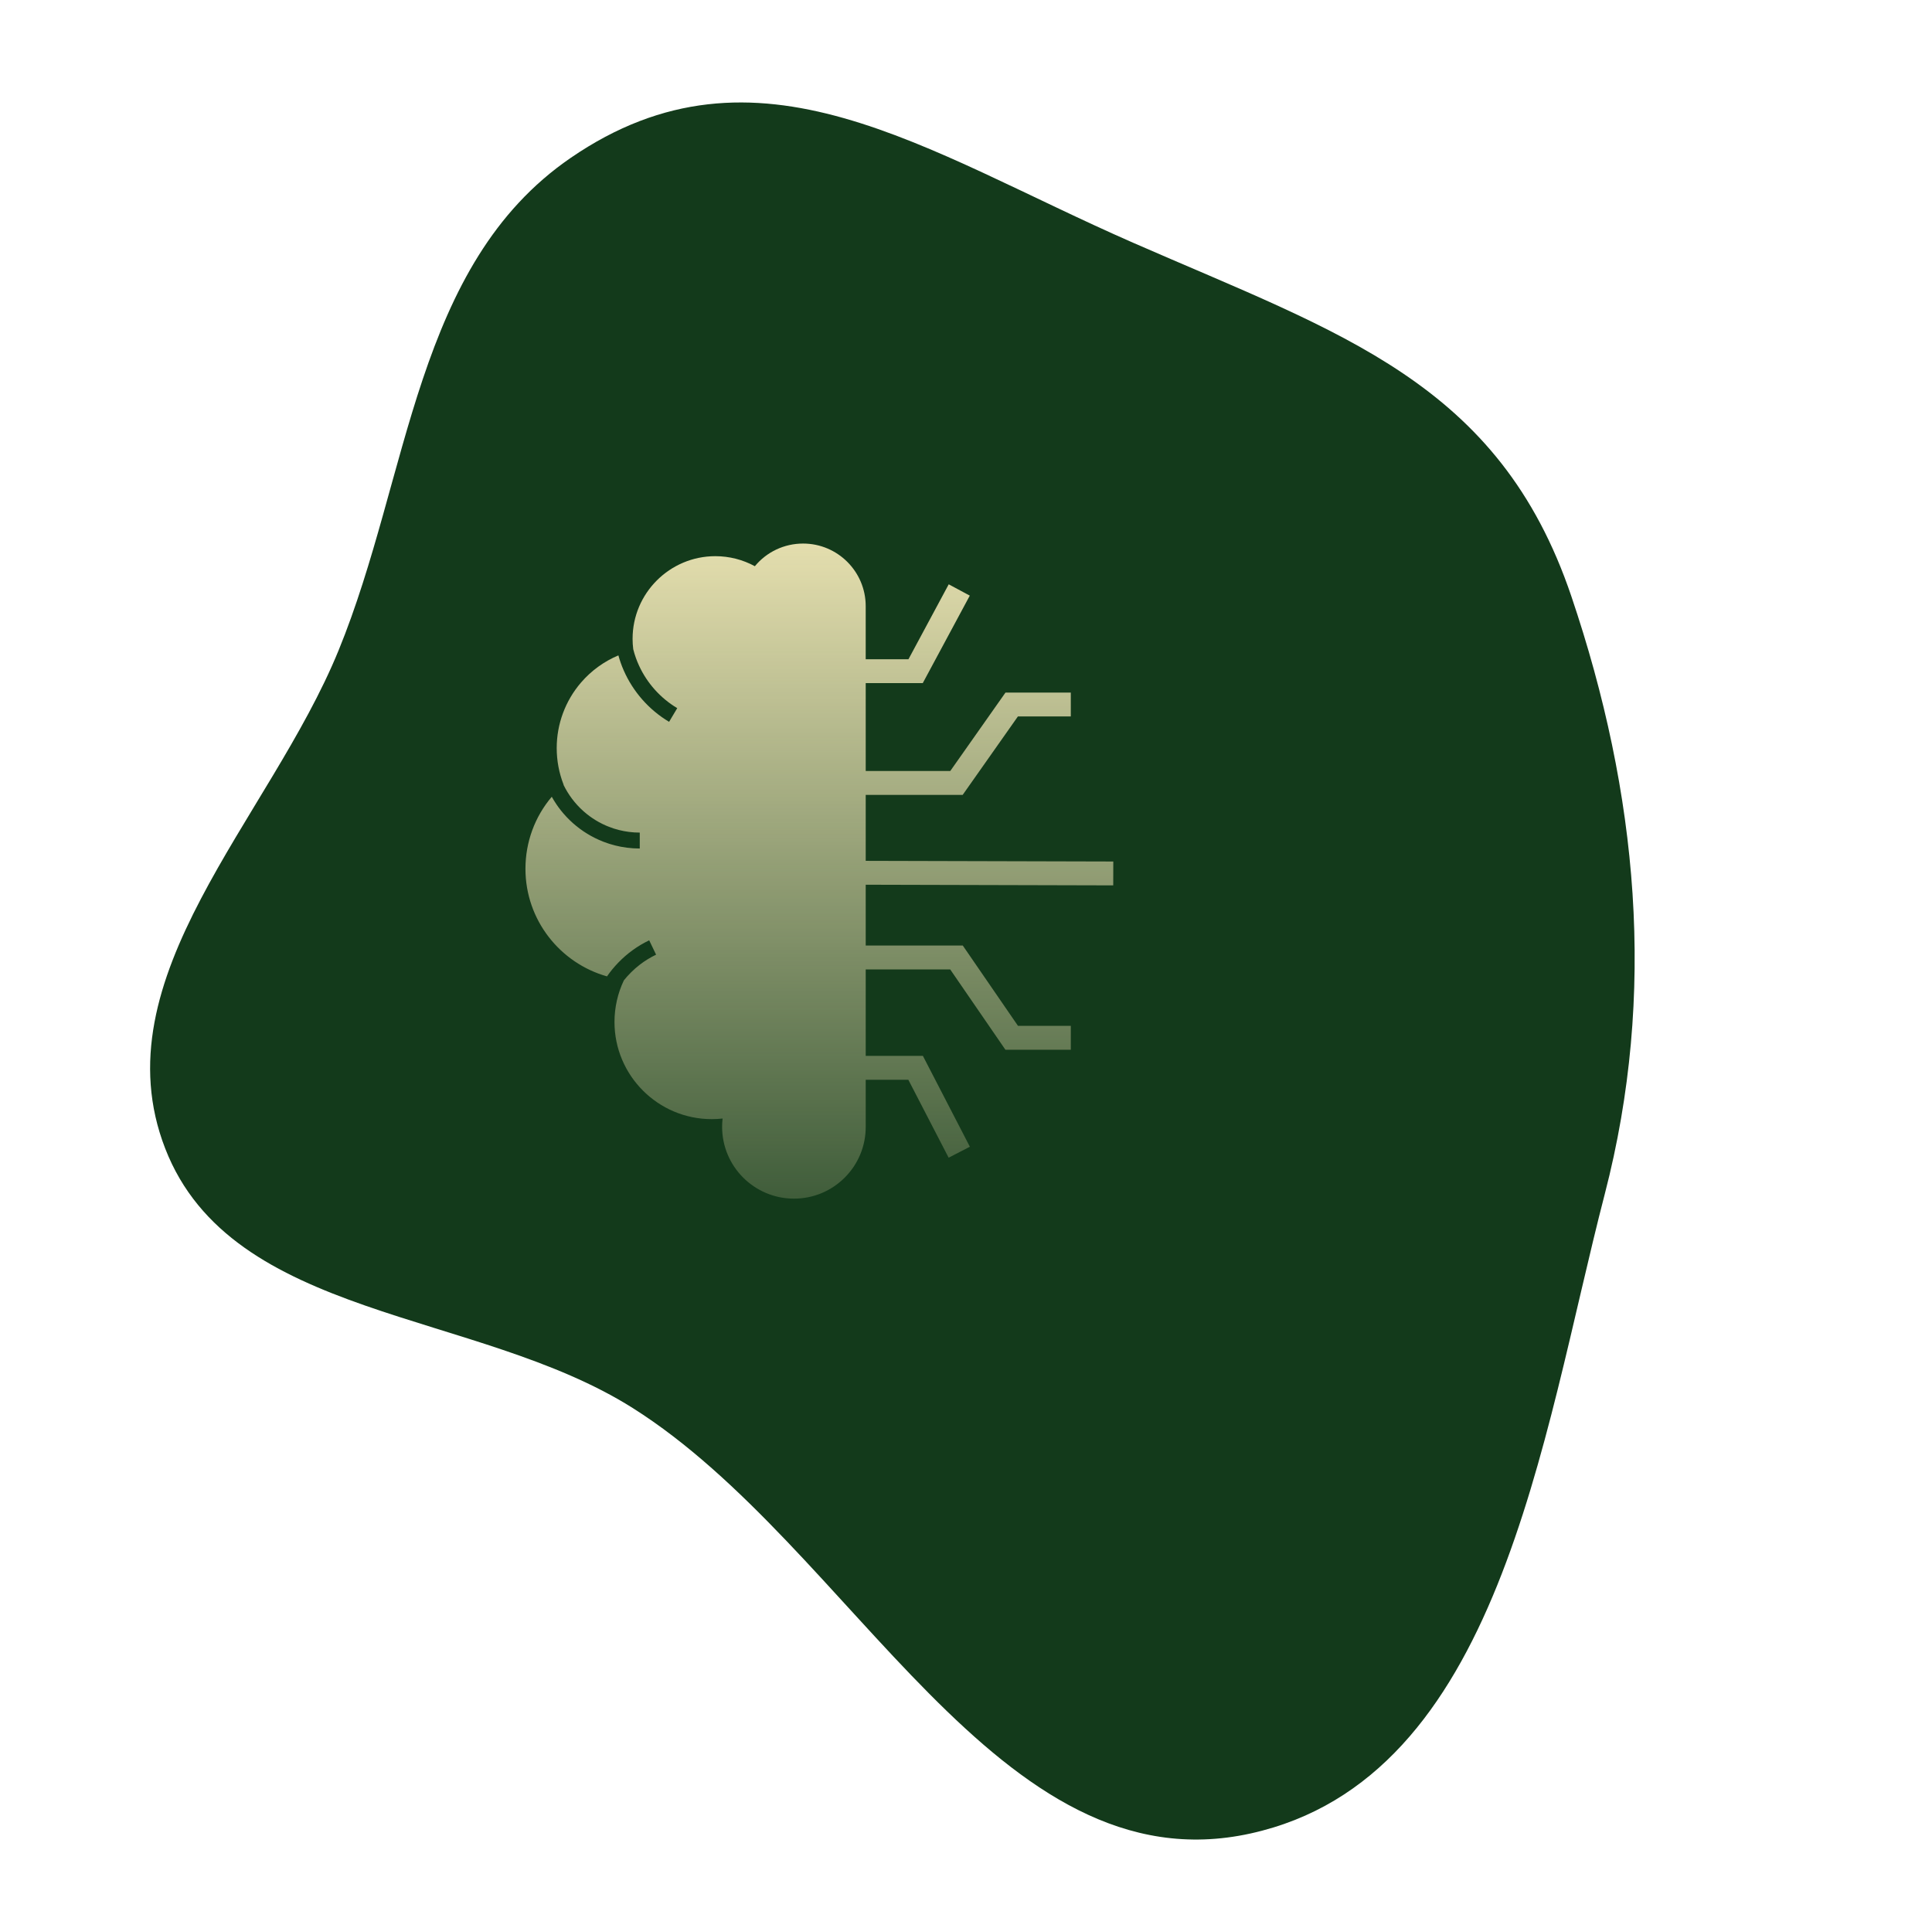
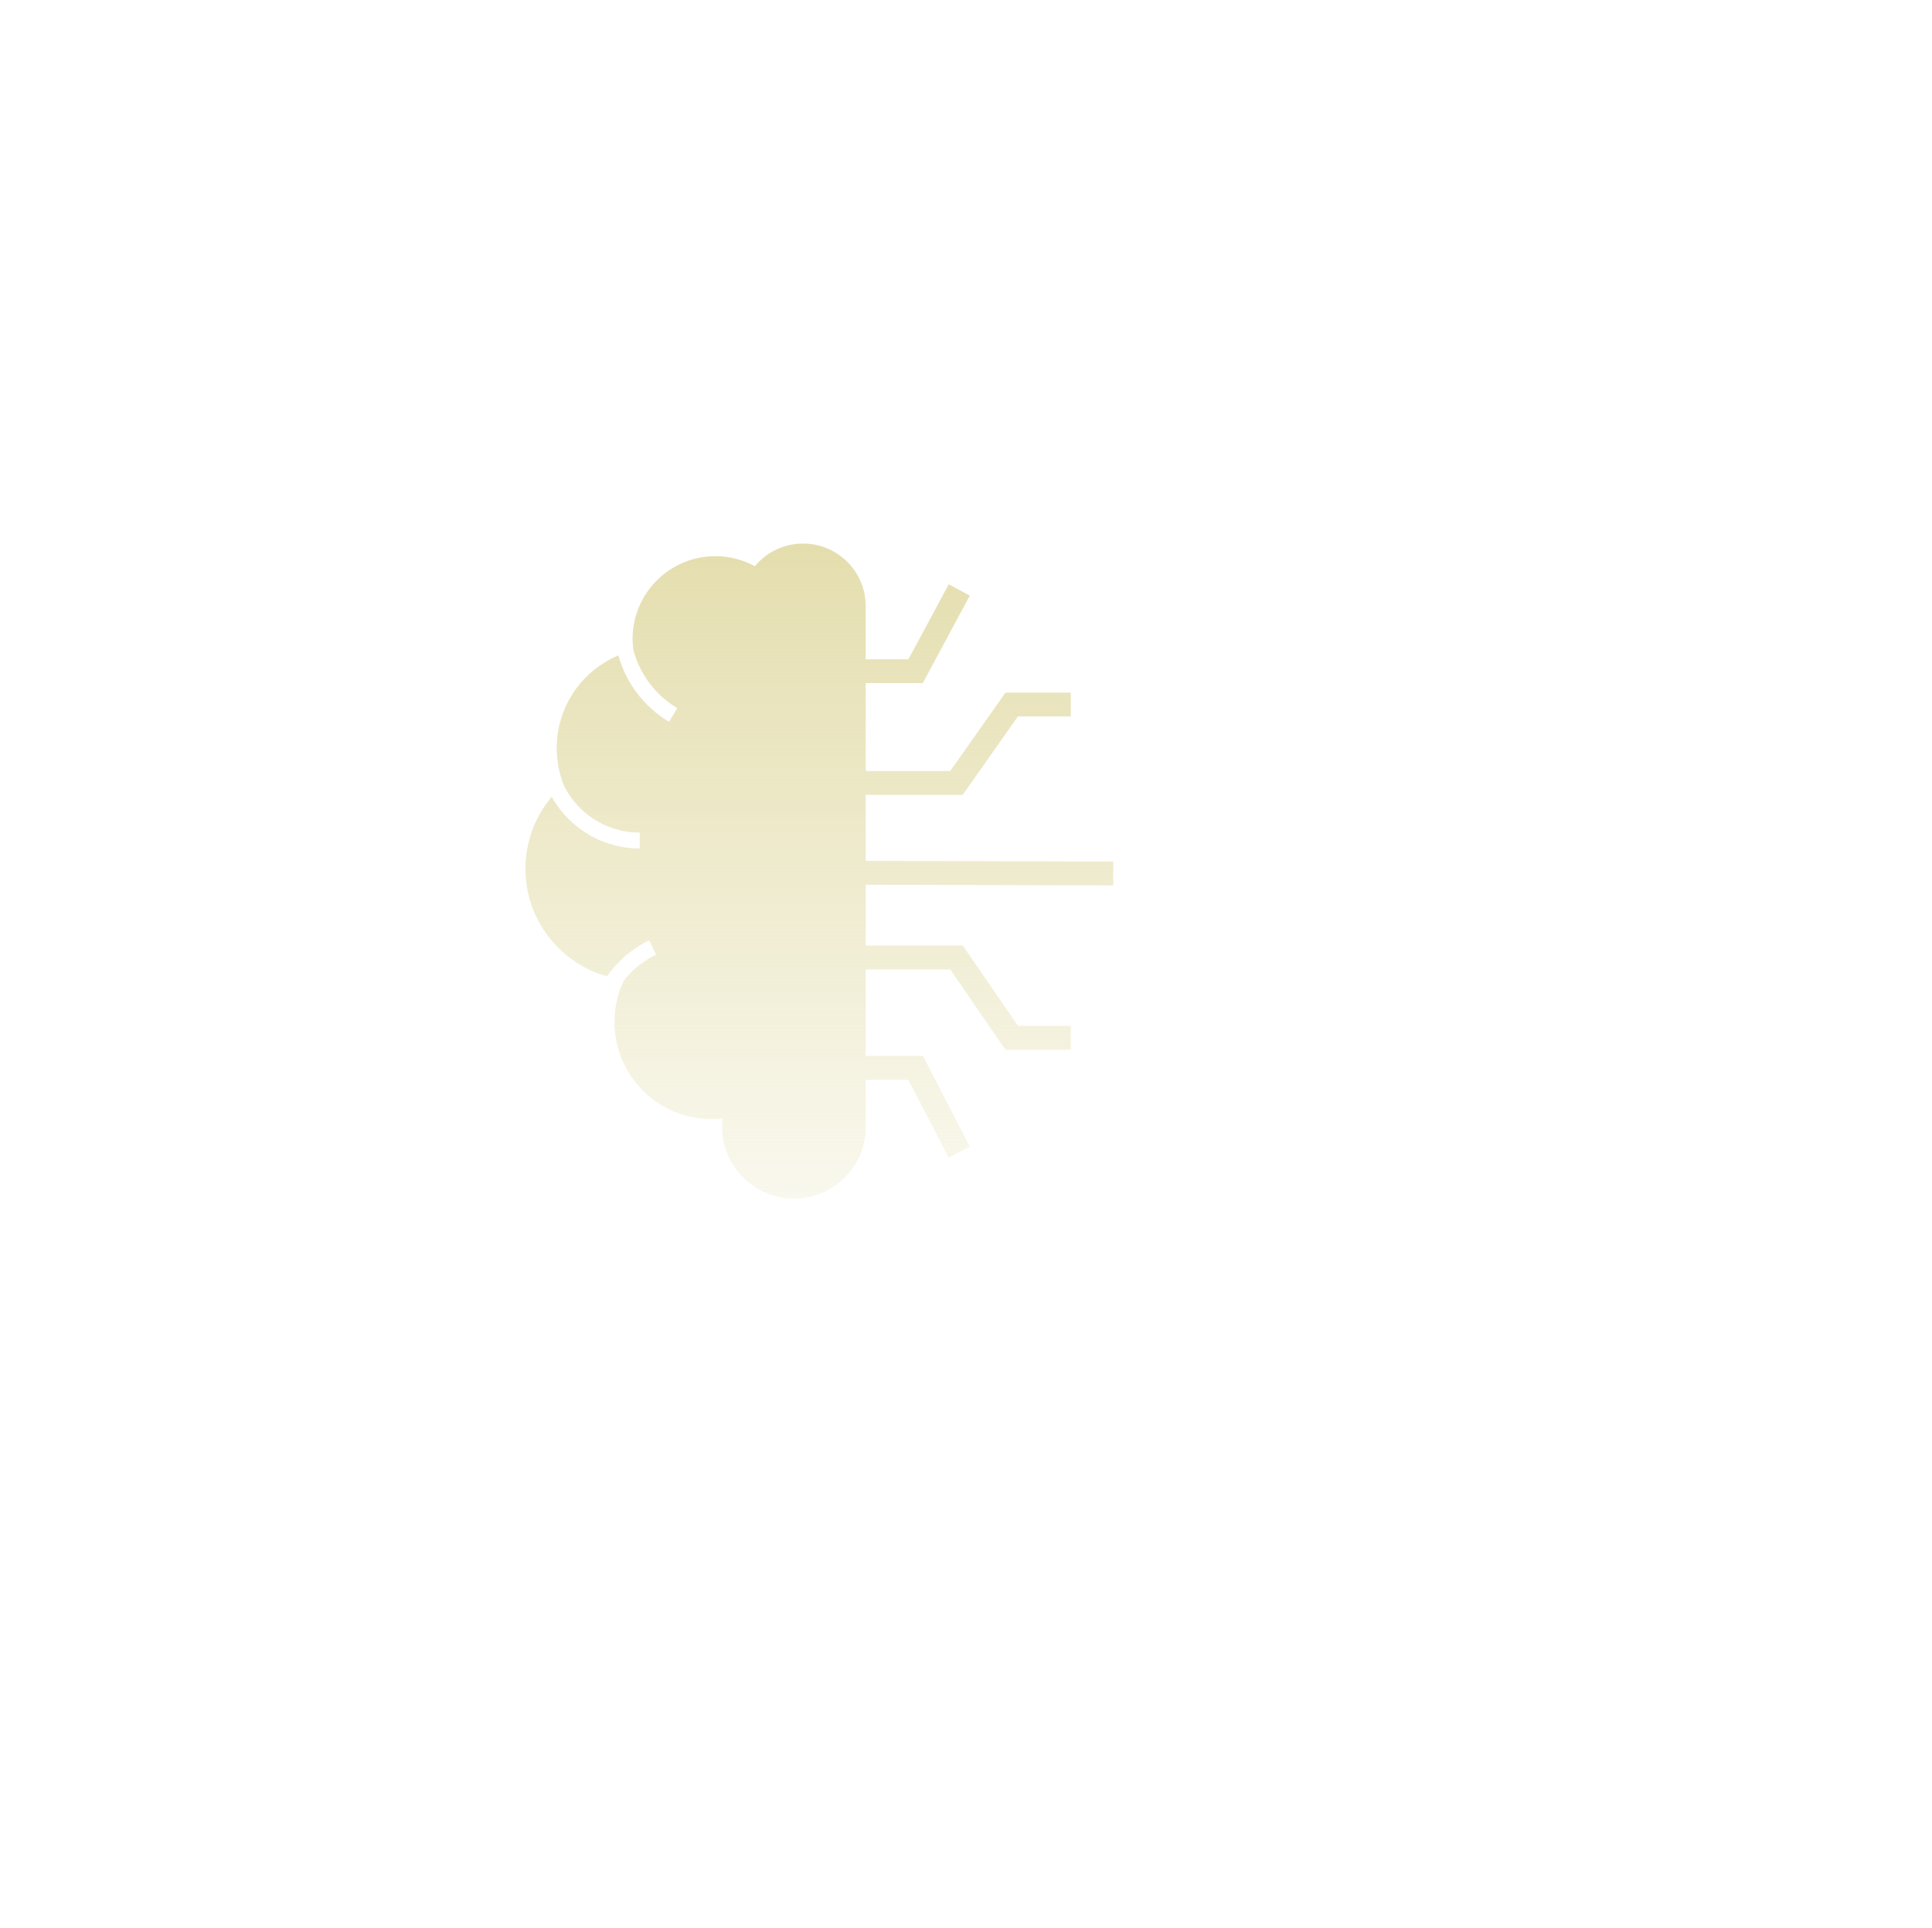
<svg xmlns="http://www.w3.org/2000/svg" width="456" height="455" viewBox="0 0 456 455" fill="none">
-   <path fill-rule="evenodd" clip-rule="evenodd" d="M378.768 281.835C363.761 339.723 353.977 419.826 295.159 432.777C235.443 445.926 201.231 365.104 149.339 332.352C112.361 309.014 54.734 311.637 38.993 271.096C23.296 230.669 63.571 193.453 79.907 153.534C96.773 112.321 97.849 62.564 134.677 37.279C178.676 7.071 218.143 35.706 267.423 57.289C316.536 78.799 353.792 90.251 370.87 140.725C386.609 187.244 391.034 234.52 378.768 281.835Z" fill="#133A1B" />
  <path d="M204.33 208.832V223.185H227.239L240.273 242.148H252.738V247.784H237.303L224.269 228.821H204.33V249.233H217.826L228.914 270.677L223.902 273.264L214.389 254.869L204.33 254.87V265.993C204.33 270.52 202.57 274.771 199.37 277.969C196.173 281.166 191.917 282.927 187.388 282.927C178.041 282.927 170.437 275.33 170.437 265.993C170.437 265.331 170.475 264.674 170.551 264.02C169.704 264.116 168.845 264.163 167.985 264.163C155.332 264.163 145.036 253.878 145.036 241.24C145.036 237.806 145.794 234.463 147.246 231.411C147.472 231.128 147.703 230.853 147.94 230.586L147.973 230.548C148.018 230.496 148.065 230.443 148.114 230.392L148.142 230.363C148.4 230.077 148.665 229.798 148.936 229.528C149.594 228.869 150.291 228.256 151.025 227.695C152.211 226.783 153.49 225.995 154.854 225.342L153.226 221.956C150.478 223.272 148.02 225.05 145.91 227.243C145.722 227.436 145.54 227.634 145.36 227.833C145.275 227.923 145.192 228.017 145.111 228.111C144.899 228.351 144.688 228.598 144.482 228.849C144.059 229.367 143.654 229.909 143.269 230.466C132.174 227.344 124.02 217.143 124.02 205.076C124.02 198.749 126.237 192.78 130.231 188.069C130.555 188.651 130.903 189.22 131.275 189.77C131.634 190.31 132.018 190.833 132.422 191.339C133.258 192.387 134.185 193.366 135.198 194.269L135.241 194.308C137.353 196.179 139.751 197.644 142.368 198.666C144.173 199.371 146.062 199.85 147.972 200.092C148.965 200.219 149.984 200.285 150.999 200.285V196.528C150.145 196.528 149.289 196.473 148.449 196.364C146.84 196.161 145.253 195.759 143.738 195.166C141.558 194.316 139.559 193.099 137.795 191.548L137.733 191.493C136.716 190.59 135.8 189.595 134.995 188.52C134.615 188.014 134.26 187.49 133.931 186.947C133.622 186.445 133.339 185.929 133.076 185.399C133.053 185.35 133.029 185.303 133.006 185.254C133.014 185.246 133.023 185.239 133.03 185.231C131.947 182.473 131.398 179.561 131.398 176.569C131.398 170.888 133.44 165.393 137.149 161.095C139.567 158.29 142.592 156.108 145.955 154.698C146.12 155.305 146.308 155.906 146.519 156.498C146.727 157.084 146.956 157.661 147.206 158.23C149.401 163.247 153.158 167.548 157.922 170.38L159.846 167.153C155.872 164.788 152.712 161.234 150.812 157.08C150.545 156.503 150.306 155.915 150.092 155.318C149.846 154.634 149.636 153.937 149.458 153.232C149.356 152.424 149.306 151.607 149.306 150.789C149.306 140.033 158.067 131.281 168.834 131.281C172.117 131.281 175.309 132.097 178.164 133.65C180.956 130.272 185.093 128.301 189.553 128.301C197.701 128.301 204.328 134.927 204.328 143.071V155.607H214.42L223.922 137.923L228.895 140.59L217.797 161.244H204.331V181.989H224.287L237.322 163.474H252.736V169.11H240.252L227.217 187.625L204.331 187.626V203.198L262.765 203.35L262.751 208.986L204.33 208.832Z" fill="url(#paint0_linear_564_3759)" />
  <defs>
    <linearGradient id="paint0_linear_564_3759" x1="193.392" y1="128.301" x2="193.392" y2="324.718" gradientUnits="userSpaceOnUse">
      <stop stop-color="#E4DEAE" />
      <stop offset="1" stop-color="#E4DEAE" stop-opacity="0" />
    </linearGradient>
  </defs>
</svg>